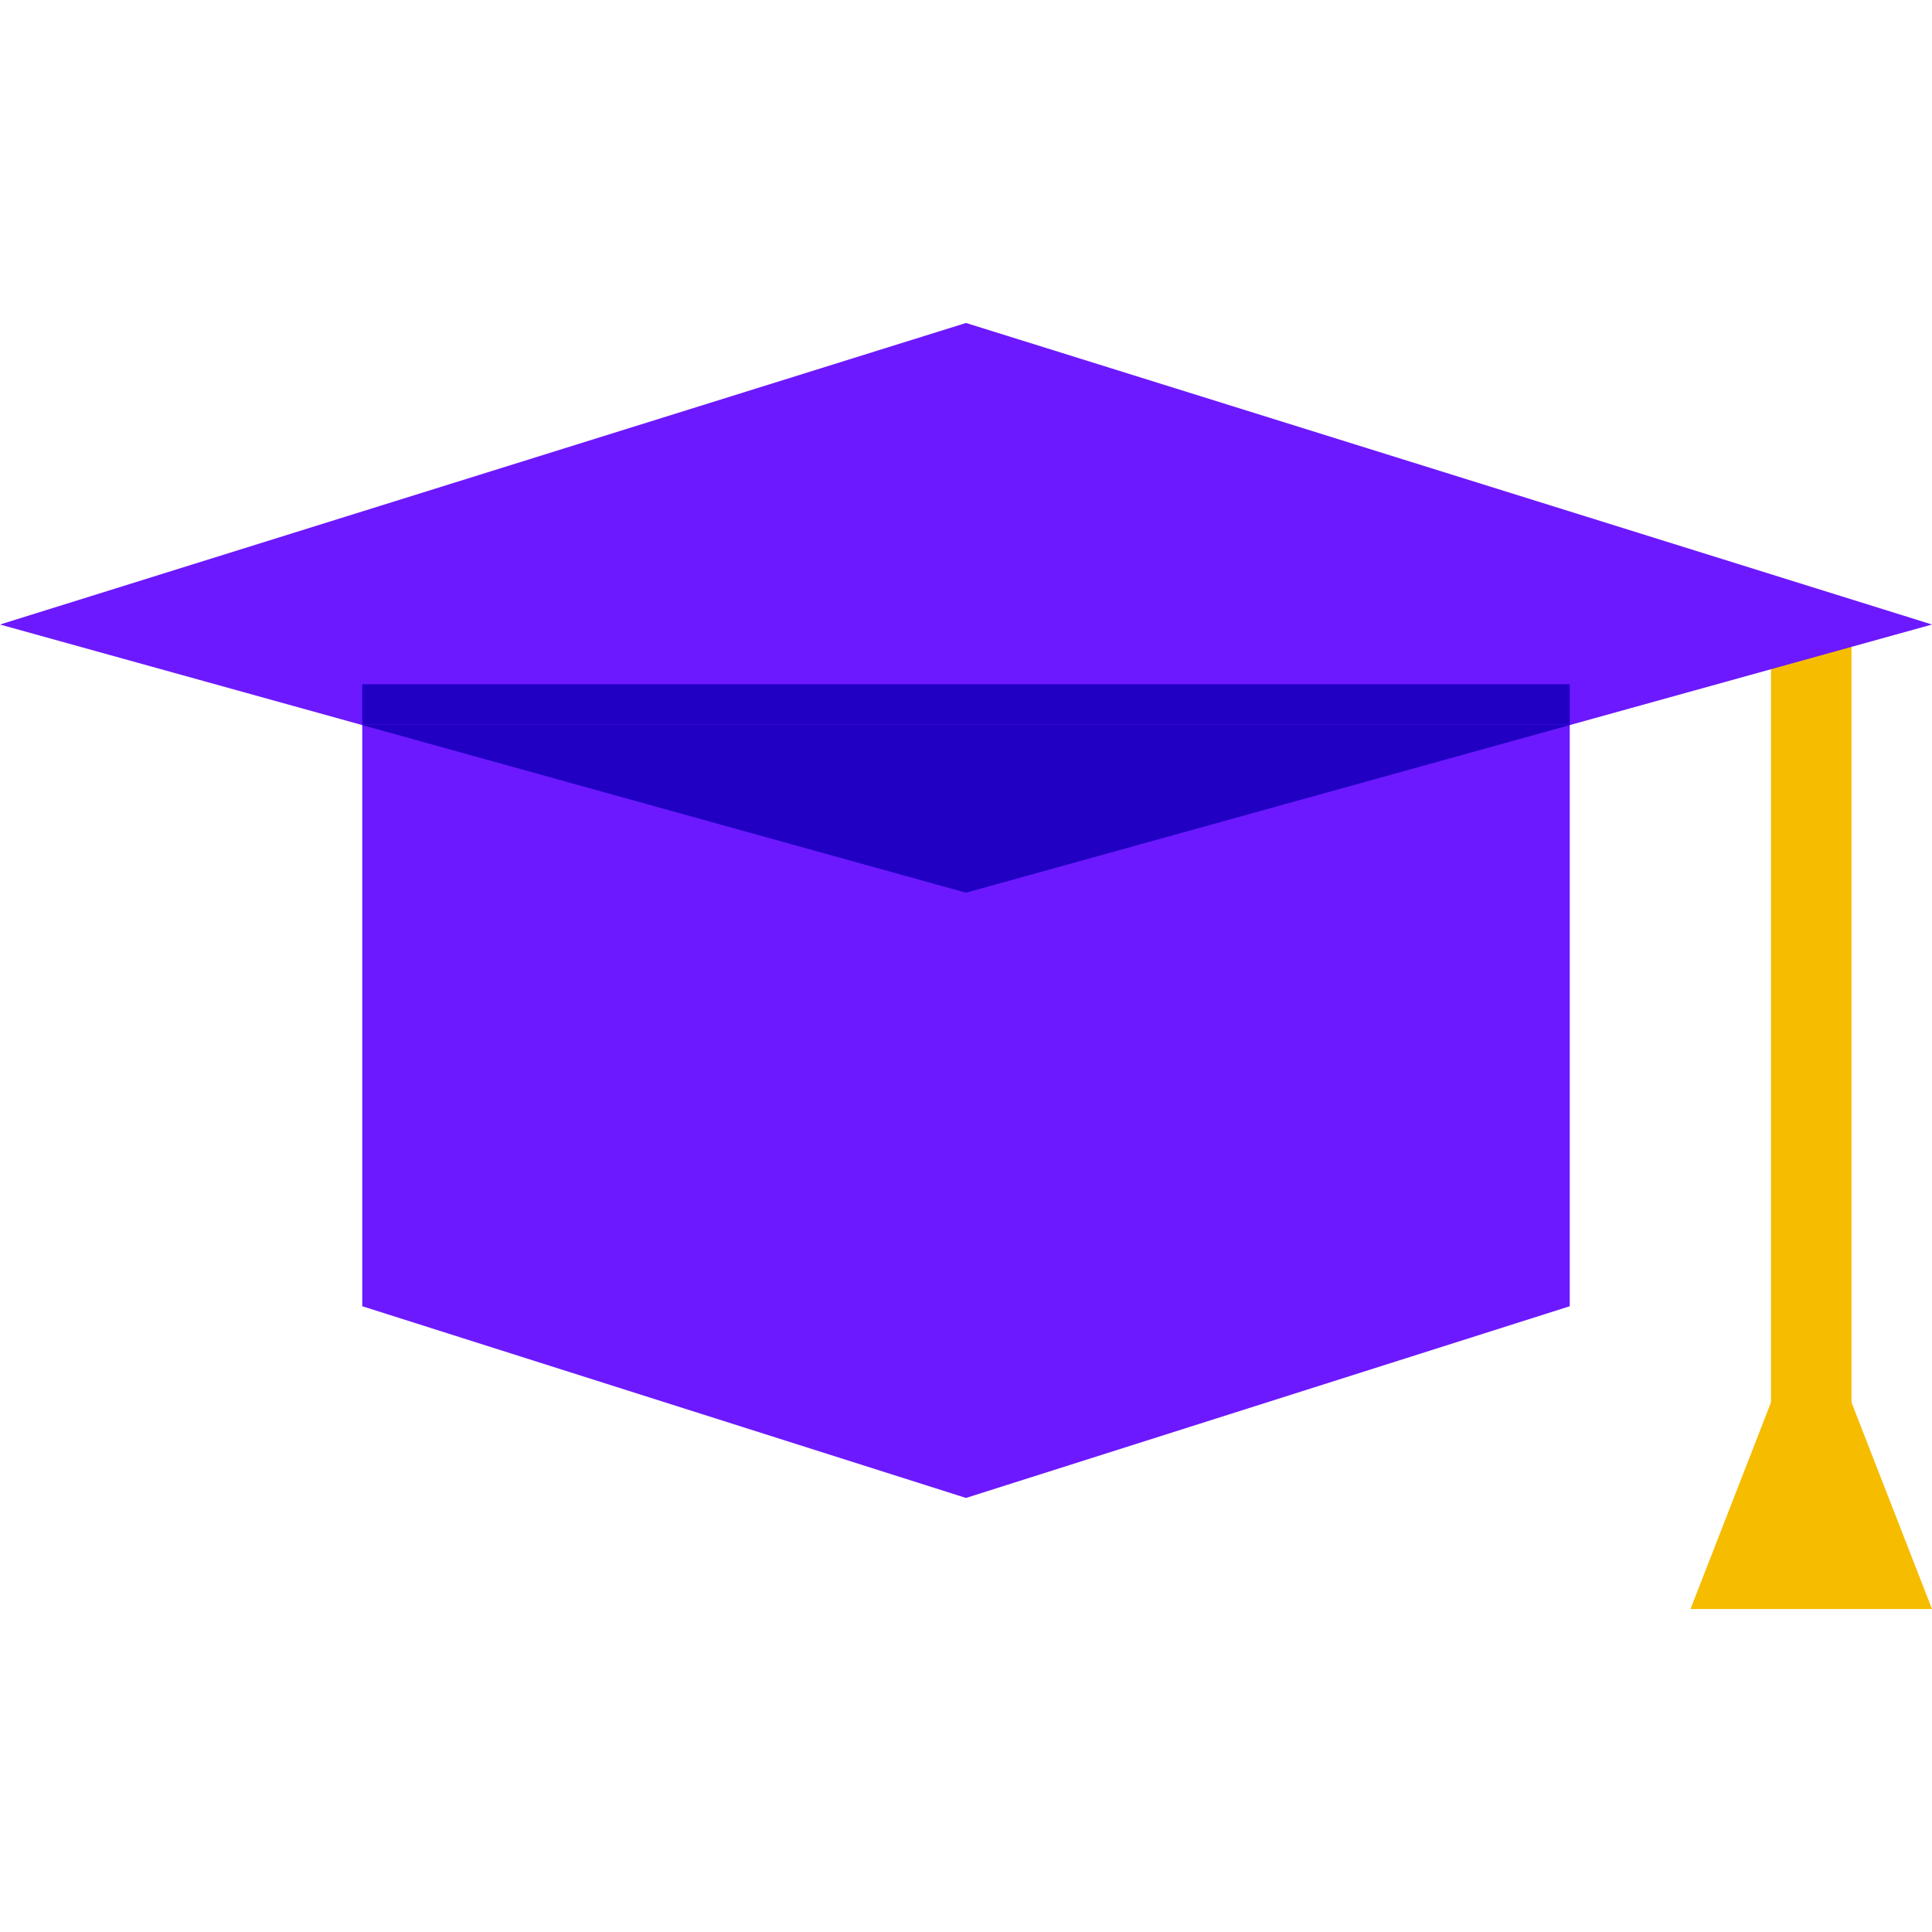
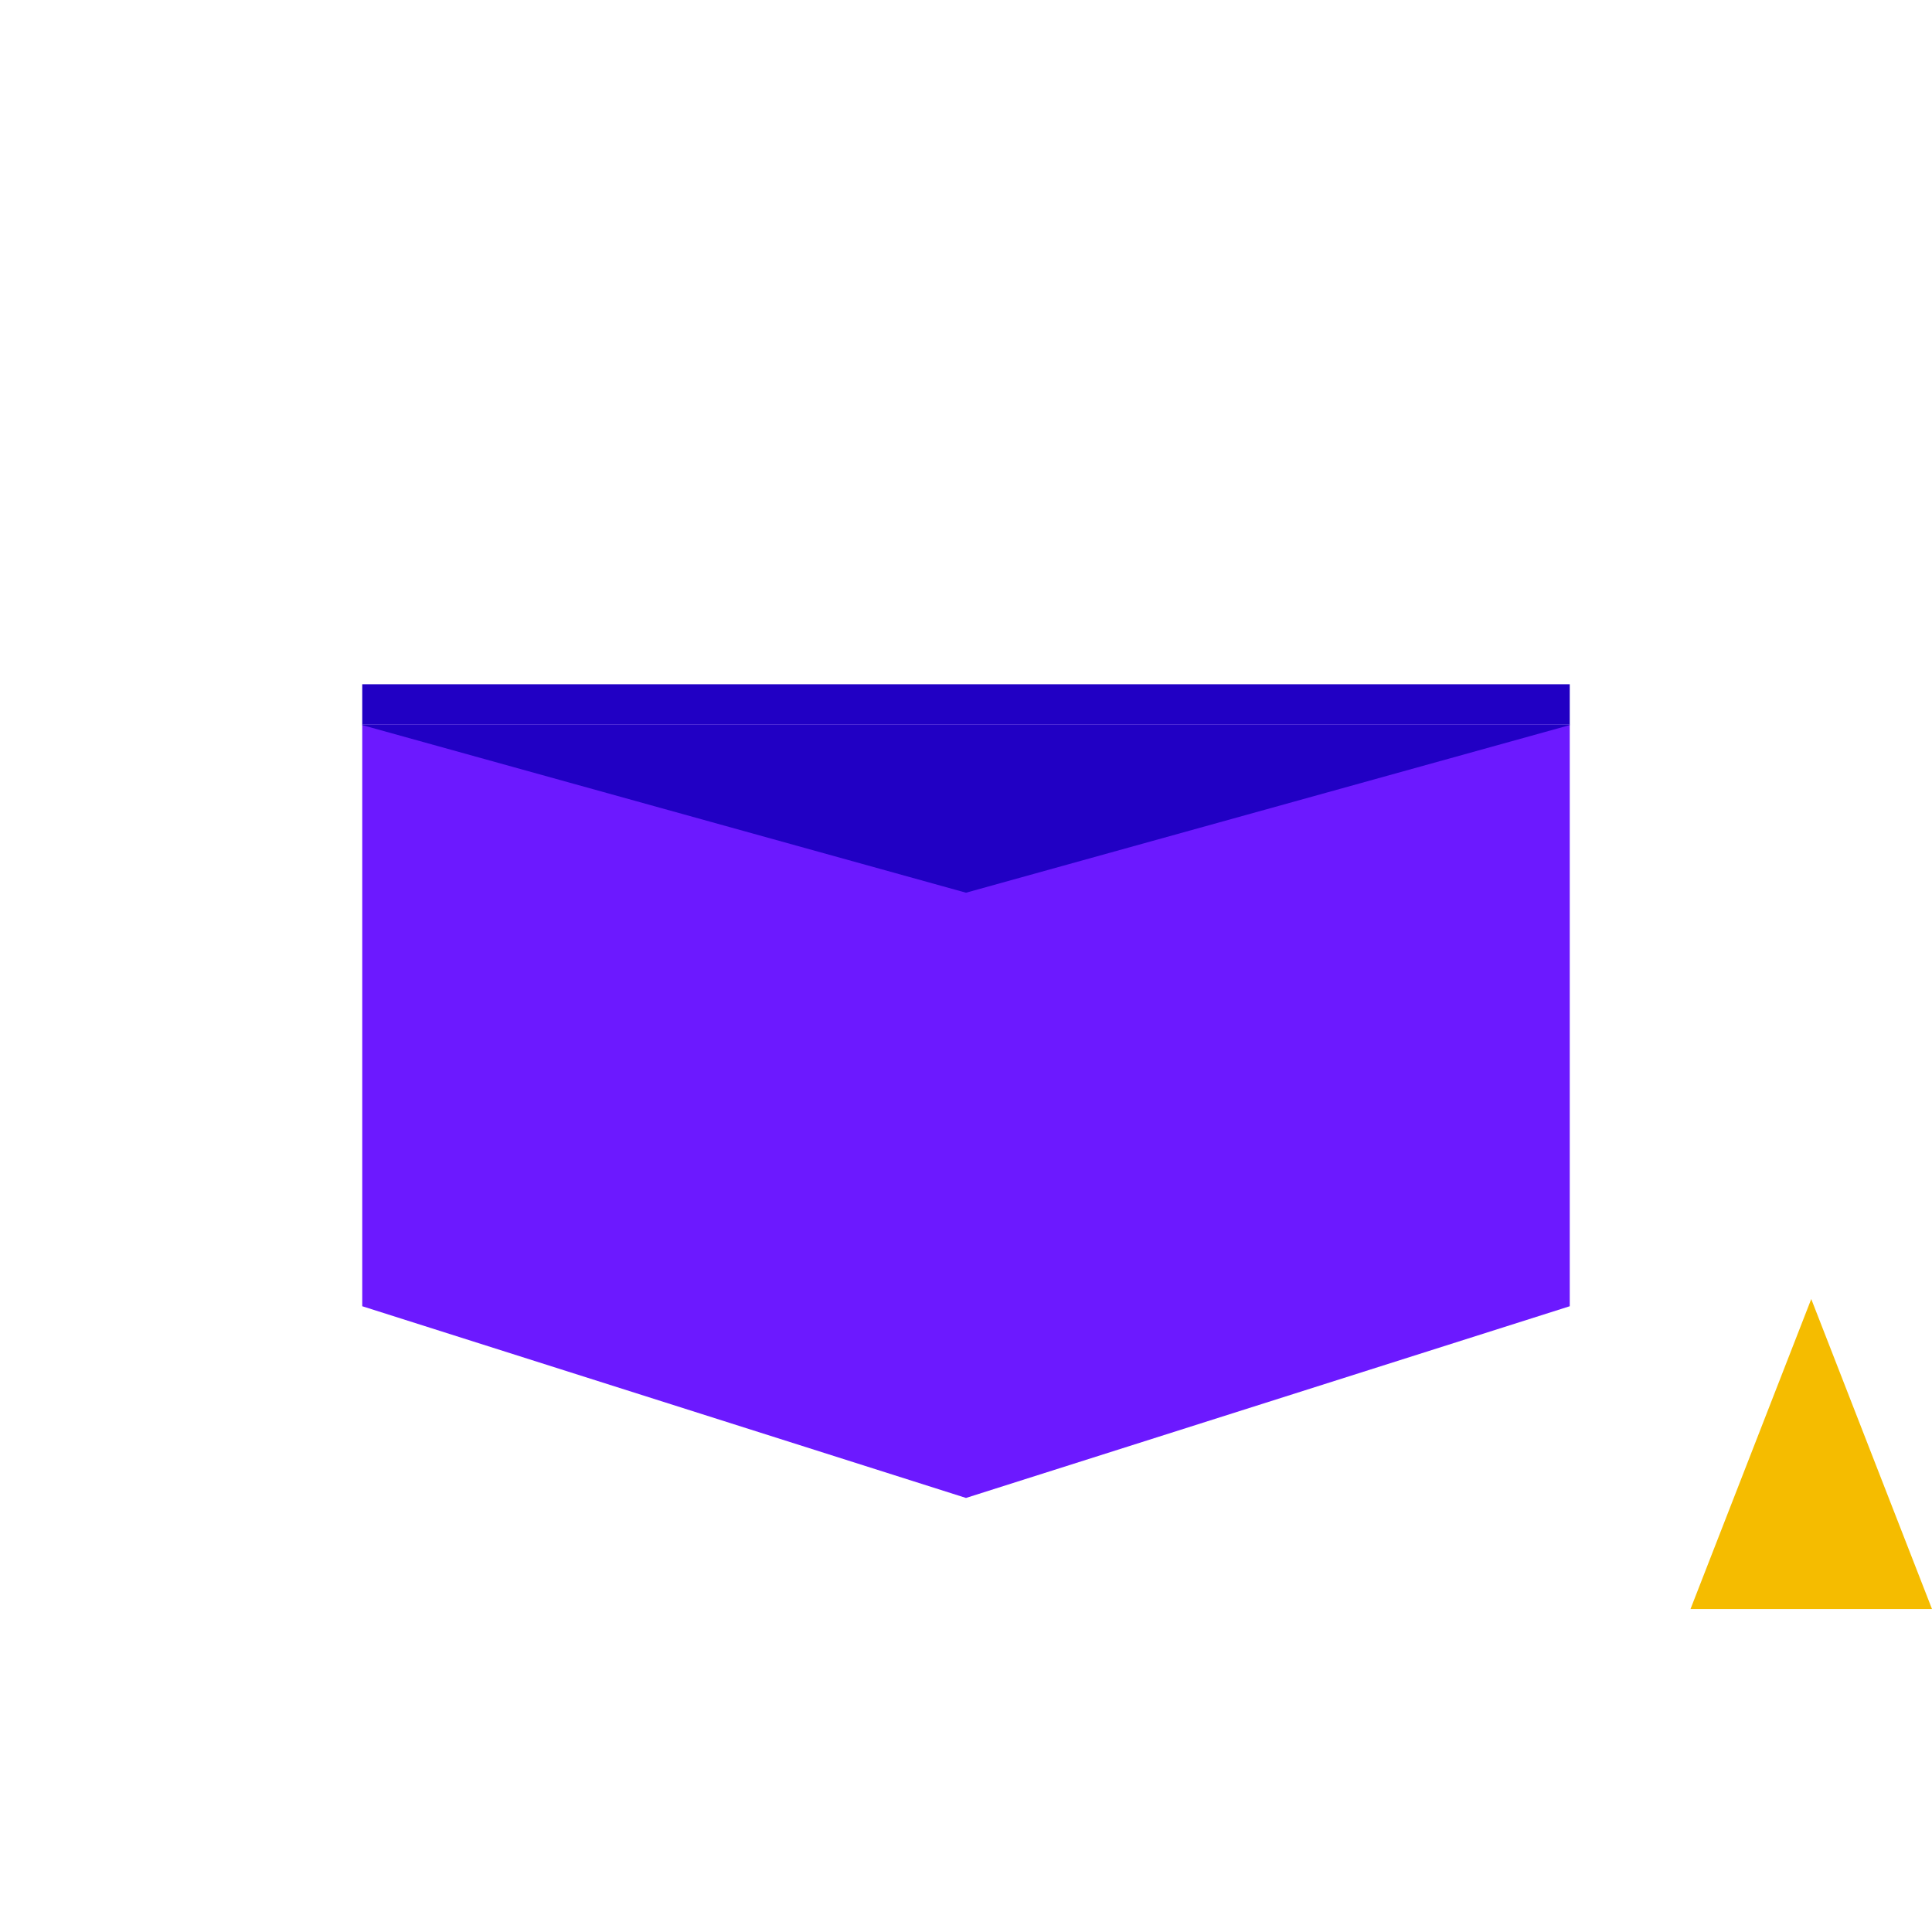
<svg xmlns="http://www.w3.org/2000/svg" viewBox="0 0 48 48" width="48px" height="48px">
-   <rect width="2" height="19.728" x="44" y="15.327" fill="#f5bc00" />
  <polygon fill="#6c19ff" points="9,18 9,32.453 24,37.216 39,32.453 39,18" />
-   <polygon fill="#6c19ff" points="48,15.516 24,8.024 0,15.516 24,22.179" />
  <polygon fill="#f5bc00" points="45,32.274 42,39.976 48,39.976" />
  <polygon fill="#2100c4" points="9,18.015 24,22.179 39,18.015 39,18 9,18" />
  <rect width="30" height="1" x="9" y="17" fill="#2100c4" />
</svg>